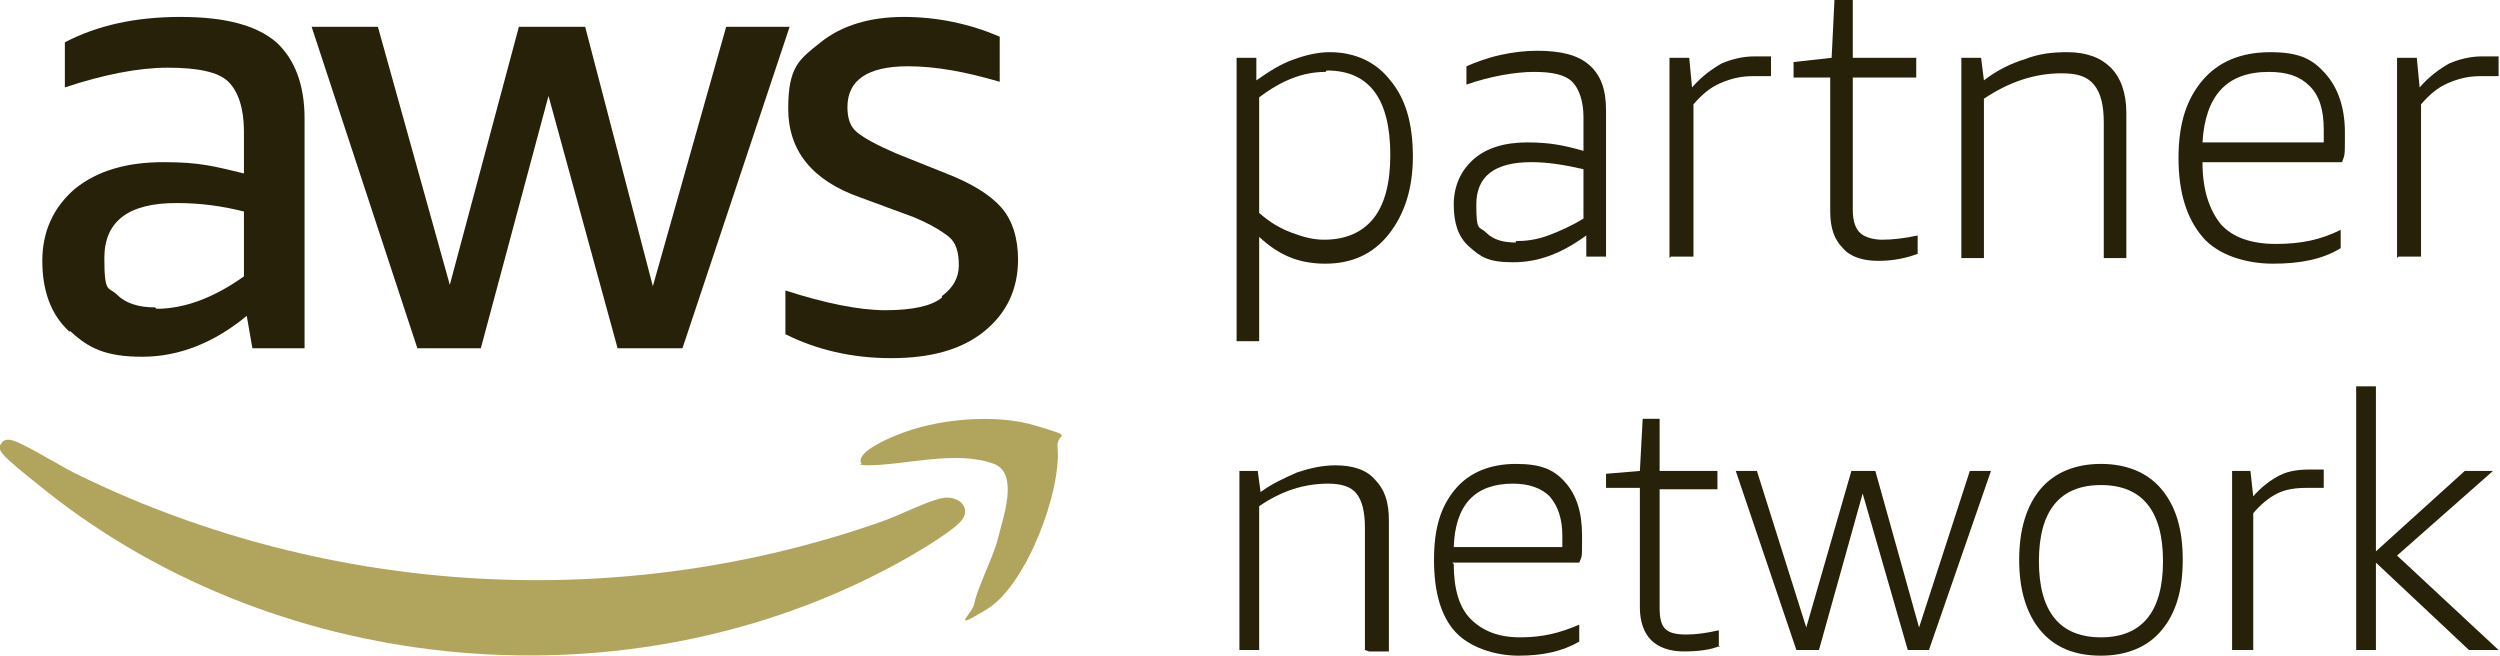
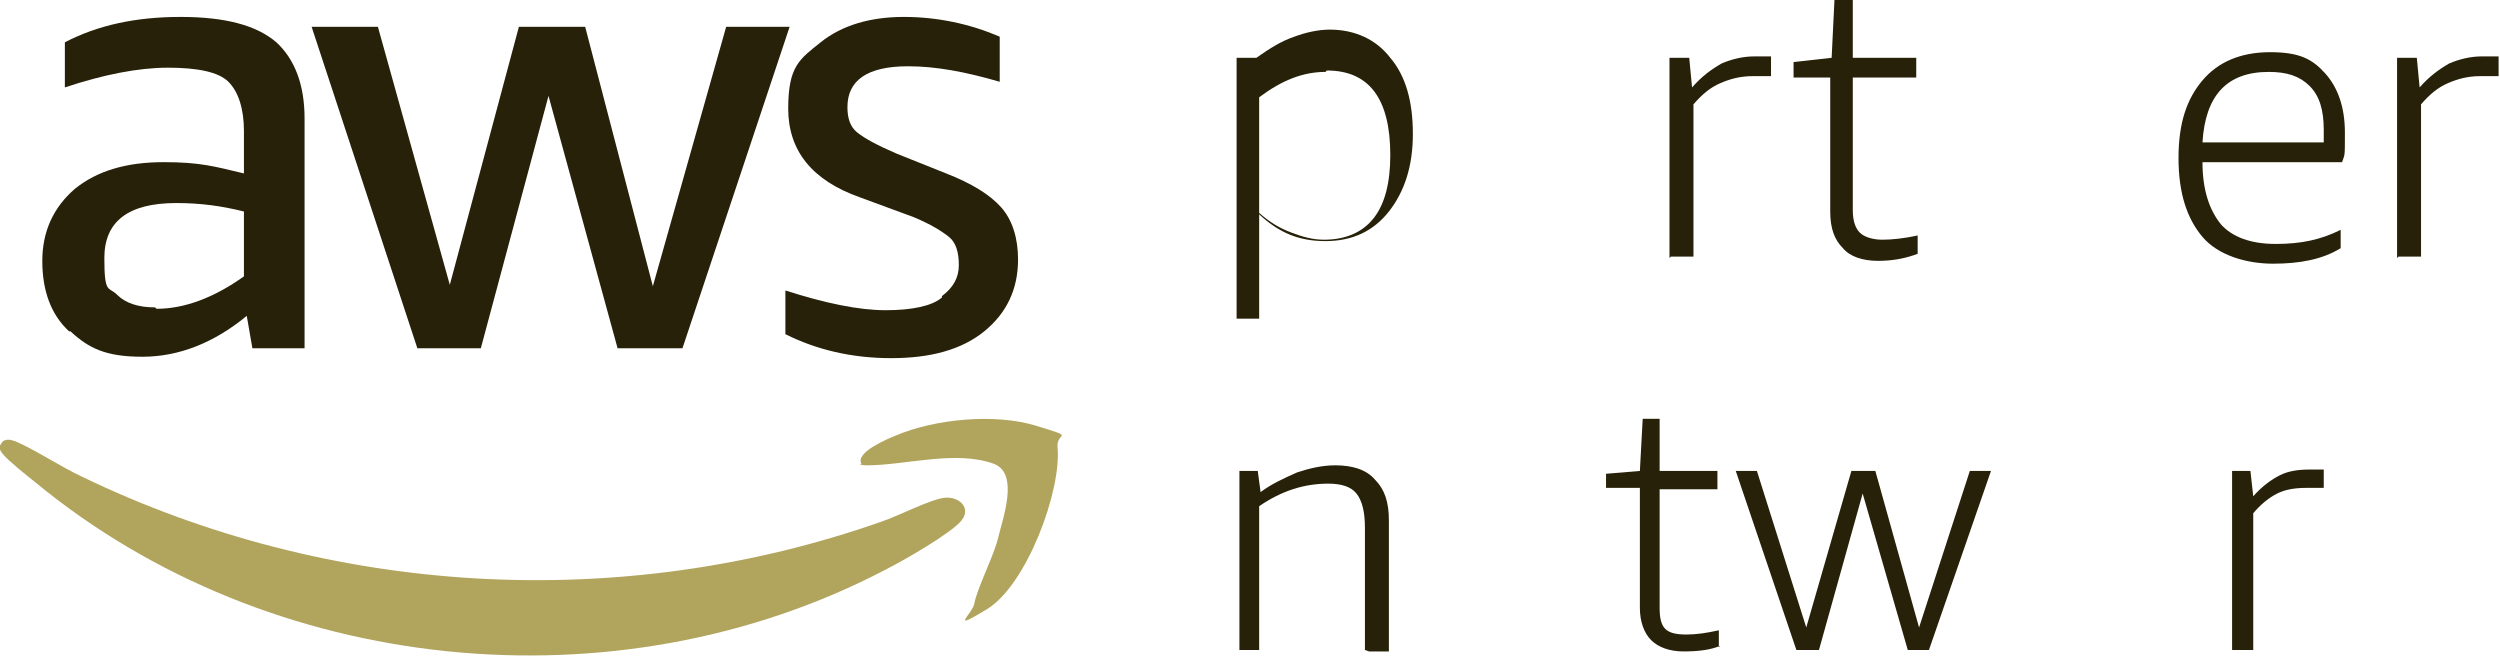
<svg xmlns="http://www.w3.org/2000/svg" id="Layer_1" version="1.1" viewBox="0 0 177.3 46.5">
  <defs>
    <style>
      .st0 {
        fill: #262108;
      }

      .st1 {
        fill: #b1a45d;
      }
    </style>
  </defs>
  <g>
    <g>
      <path class="st0" d="M4.9,23.5c-1.3-1.2-1.9-2.9-1.9-5s.8-3.8,2.3-5.1c1.6-1.3,3.7-1.9,6.3-1.9s3.6.3,5.7.8v-3c0-1.6-.4-2.8-1.1-3.5-.7-.7-2.2-1-4.3-1s-4.6.5-7.3,1.4v-3.2c2.3-1.2,5-1.8,8.2-1.8s5.4.6,6.8,1.8c1.3,1.2,2,3,2,5.4v16.3h-3.7l-.4-2.3c-2.3,1.9-4.8,2.9-7.4,2.9s-3.8-.6-5.1-1.8ZM11.1,21.9c2,0,4.1-.8,6.2-2.3v-4.6c-1.6-.4-3.1-.6-4.8-.6-3.4,0-5.1,1.3-5.1,3.9s.3,2,.9,2.6c.6.6,1.5.9,2.7.9Z" />
      <path class="st0" d="M43.8,24.7l-4.9-17.9-4.8,17.9h-4.5L22.1,1.9h4.7l5.1,18.3L36.8,1.9h4.7l4.8,18.4L51.5,1.9h4.5l-7.6,22.8h-4.6Z" />
      <path class="st0" d="M66.8,21c.8-.6,1.2-1.3,1.2-2.2s-.2-1.6-.7-2c-.5-.4-1.3-.9-2.5-1.4l-3.8-1.4c-3.4-1.2-5.1-3.3-5.1-6.3s.8-3.5,2.3-4.7c1.5-1.2,3.5-1.8,5.9-1.8s4.7.5,6.8,1.4v3.2c-2.4-.7-4.5-1.1-6.5-1.1-2.9,0-4.3,1-4.3,2.9,0,.8.2,1.4.7,1.8.5.4,1.4.9,2.8,1.5l3.5,1.4c1.8.7,3.1,1.5,3.9,2.4.8.9,1.2,2.2,1.2,3.7,0,2.1-.8,3.8-2.4,5.1-1.6,1.3-3.8,1.9-6.6,1.9s-5.3-.6-7.5-1.7v-3.1c2.8.9,5.2,1.4,7.1,1.4s3.3-.3,4-.9Z" />
    </g>
    <path class="st1" d="M.2,31.3c.3-.2.6-.1.9,0,1.4.6,3.2,1.8,4.7,2.5,17.6,8.5,38.2,9.7,56.7,3.2,1.2-.4,3.5-1.6,4.5-1.7s1.9.7,1.2,1.6-4.2,2.9-5.4,3.5c-19.1,10-43.7,7.5-60.3-6.2-.5-.4-1.9-1.5-2.3-2s-.2-.6,0-.9Z" />
    <path class="st1" d="M61.1,32.9c-.5-.8,1.9-1.8,2.4-2,2.8-1.2,7.1-1.6,10-.7s1.4.4,1.5,1.5c.3,3.1-2.2,9.8-5,11.5s-1,.3-.9-.4c.2-1.1,1.4-3.4,1.7-4.7s1.5-4.5-.3-5.2c-2.7-1-6.3.1-9,.1-.1,0-.5,0-.5-.1Z" />
  </g>
  <g>
-     <path class="st0" d="M87.7,24.1V4.1h1.4v1.6c1-.7,1.8-1.2,2.7-1.5.8-.3,1.7-.5,2.5-.5,1.8,0,3.3.7,4.3,2,1.1,1.3,1.6,3.1,1.6,5.4s-.6,4.1-1.7,5.5c-1.1,1.4-2.6,2.1-4.5,2.1s-3.3-.6-4.7-1.9v7.4h-1.6ZM94,5.1c-1.6,0-3.1.6-4.7,1.8v8.2c.8.7,1.5,1.1,2.3,1.4s1.5.5,2.3.5c1.5,0,2.7-.5,3.5-1.5.8-1,1.2-2.5,1.2-4.5,0-4-1.5-6-4.5-6Z" />
-     <path class="st0" d="M112.5,18.3v-1.6c-1.8,1.3-3.4,1.9-5.2,1.9s-2.3-.4-3.1-1.1c-.8-.7-1.1-1.7-1.1-3s.5-2.4,1.4-3.2c.9-.8,2.2-1.2,3.8-1.2s2.6.2,4,.6v-2.4c0-1.1-.3-2-.8-2.5-.5-.5-1.4-.7-2.7-.7s-3.1.3-4.8.9v-1.3c.7-.3,1.5-.6,2.4-.8.9-.2,1.8-.3,2.6-.3,1.7,0,2.9.3,3.7,1,.8.7,1.2,1.7,1.2,3.2v10.4h-1.4ZM107.5,17.1c.7,0,1.5-.1,2.3-.4.8-.3,1.7-.7,2.5-1.2v-3.5c-1.3-.3-2.5-.5-3.7-.5-2.6,0-3.9,1-3.9,3s.2,1.5.7,2c.5.5,1.2.7,2.1.7Z" />
+     <path class="st0" d="M87.7,24.1V4.1h1.4c1-.7,1.8-1.2,2.7-1.5.8-.3,1.7-.5,2.5-.5,1.8,0,3.3.7,4.3,2,1.1,1.3,1.6,3.1,1.6,5.4s-.6,4.1-1.7,5.5c-1.1,1.4-2.6,2.1-4.5,2.1s-3.3-.6-4.7-1.9v7.4h-1.6ZM94,5.1c-1.6,0-3.1.6-4.7,1.8v8.2c.8.7,1.5,1.1,2.3,1.4s1.5.5,2.3.5c1.5,0,2.7-.5,3.5-1.5.8-1,1.2-2.5,1.2-4.5,0-4-1.5-6-4.5-6Z" />
    <path class="st0" d="M118.4,18.3V4.1h1.4l.2,2.1c.7-.8,1.4-1.3,2.1-1.7.7-.3,1.5-.5,2.3-.5s.7,0,1.2,0v1.4c-.5,0-.9,0-1.3,0-.9,0-1.6.2-2.3.5-.7.3-1.3.8-1.9,1.5v10.8h-1.6Z" />
    <path class="st0" d="M136,18c-.8.3-1.7.5-2.8.5s-2-.3-2.5-.9c-.6-.6-.9-1.4-.9-2.6V5.5h-2.6v-1.1l2.7-.3.2-4.1h1.3v4.1h4.5v1.4h-4.5v9.4c0,.8.2,1.3.5,1.6.3.3.9.5,1.6.5s1.6-.1,2.5-.3v1.3Z" />
-     <path class="st0" d="M149.2,18.3v-9.6c0-1.2-.2-2.1-.7-2.7-.5-.6-1.2-.8-2.3-.8-1.9,0-3.7.6-5.5,1.8v11.3h-1.6V4.1h1.4l.2,1.6c.9-.7,1.9-1.2,2.9-1.5,1-.4,2-.5,3-.5,1.4,0,2.4.4,3.1,1.1.7.7,1.1,1.8,1.1,3.2v10.3h-1.6Z" />
    <path class="st0" d="M156.2,11.5c0,2,.5,3.4,1.3,4.4.8.9,2.1,1.4,3.9,1.4s3.2-.3,4.6-1v1.3c-1.3.8-2.9,1.1-4.8,1.1s-3.9-.6-5-1.9-1.7-3.1-1.7-5.6.6-4.2,1.7-5.5c1.1-1.3,2.7-2,4.8-2s3,.5,3.9,1.5c.9,1,1.4,2.4,1.4,4.2s0,1.5-.2,2.1h-10ZM160.9,5.1c-3,0-4.5,1.7-4.7,5h8.6c0-.3,0-.6,0-.9,0-1.4-.3-2.4-1-3.1-.7-.7-1.6-1-2.9-1Z" />
    <path class="st0" d="M170,18.3V4.1h1.4l.2,2.1c.7-.8,1.4-1.3,2.1-1.7.7-.3,1.5-.5,2.3-.5s.7,0,1.2,0v1.4c-.5,0-.9,0-1.3,0-.9,0-1.6.2-2.3.5-.7.3-1.3.8-1.9,1.5v10.8h-1.6Z" />
    <path class="st0" d="M96.8,46.1v-8.7c0-1.1-.2-1.9-.6-2.4-.4-.5-1.1-.7-2-.7-1.7,0-3.3.5-4.9,1.6v10.2h-1.4v-12.7h1.3l.2,1.5c.8-.6,1.7-1,2.6-1.4.9-.3,1.8-.5,2.7-.5,1.2,0,2.2.3,2.8,1,.7.7,1,1.6,1,2.9v9.3h-1.4Z" />
-     <path class="st0" d="M103.1,40c0,1.8.4,3.1,1.2,3.9.8.8,1.9,1.3,3.5,1.3s2.8-.3,4.2-.9v1.2c-1.2.7-2.6,1-4.3,1s-3.5-.6-4.5-1.7c-1-1.1-1.5-2.8-1.5-5.1s.5-3.8,1.5-5c1-1.2,2.5-1.8,4.3-1.8s2.7.4,3.5,1.3c.8.9,1.2,2.1,1.2,3.8s0,1.4-.2,1.9h-9ZM107.3,34.3c-2.7,0-4.1,1.5-4.2,4.5h7.7c0-.2,0-.5,0-.8,0-1.2-.3-2.1-.9-2.8-.6-.6-1.5-.9-2.6-.9Z" />
    <path class="st0" d="M122,45.8c-.7.3-1.6.4-2.6.4s-1.8-.3-2.3-.8c-.5-.5-.8-1.3-.8-2.3v-8.5h-2.4v-1l2.4-.2.2-3.7h1.2v3.7h4.1v1.3h-4.1v8.4c0,.7.1,1.2.4,1.5.3.3.8.4,1.5.4s1.4-.1,2.3-.3v1.2Z" />
    <path class="st0" d="M135.3,46.1l-3.2-11.1-3.1,11.1h-1.6l-4.3-12.7h1.5l3.5,11.1,3.2-11.1h1.7l3.1,11.1,3.6-11.1h1.5l-4.4,12.7h-1.6Z" />
-     <path class="st0" d="M149,46.5c-1.9,0-3.3-.6-4.3-1.8-1-1.2-1.5-2.9-1.5-5s.5-3.8,1.5-5c1-1.2,2.5-1.8,4.3-1.8s3.3.6,4.3,1.8c1,1.2,1.5,2.8,1.5,5s-.5,3.8-1.5,5c-1,1.2-2.5,1.8-4.3,1.8ZM149,45.2c2.9,0,4.4-1.8,4.4-5.4s-1.5-5.4-4.4-5.4-4.4,1.8-4.4,5.4,1.5,5.4,4.4,5.4Z" />
    <path class="st0" d="M158.3,46.1v-12.7h1.3l.2,1.8c.6-.7,1.3-1.2,1.9-1.5.6-.3,1.3-.4,2.1-.4s.6,0,1,0v1.3c-.4,0-.8,0-1.2,0-.8,0-1.5.1-2.1.4-.6.3-1.2.8-1.7,1.4v9.7h-1.4Z" />
-     <path class="st0" d="M167.1,46.1v-18.7h1.4v11.7l6.3-5.7h2l-6.8,6,7.2,6.7h-2.1l-6.6-6.2v6.2h-1.4Z" />
  </g>
</svg>